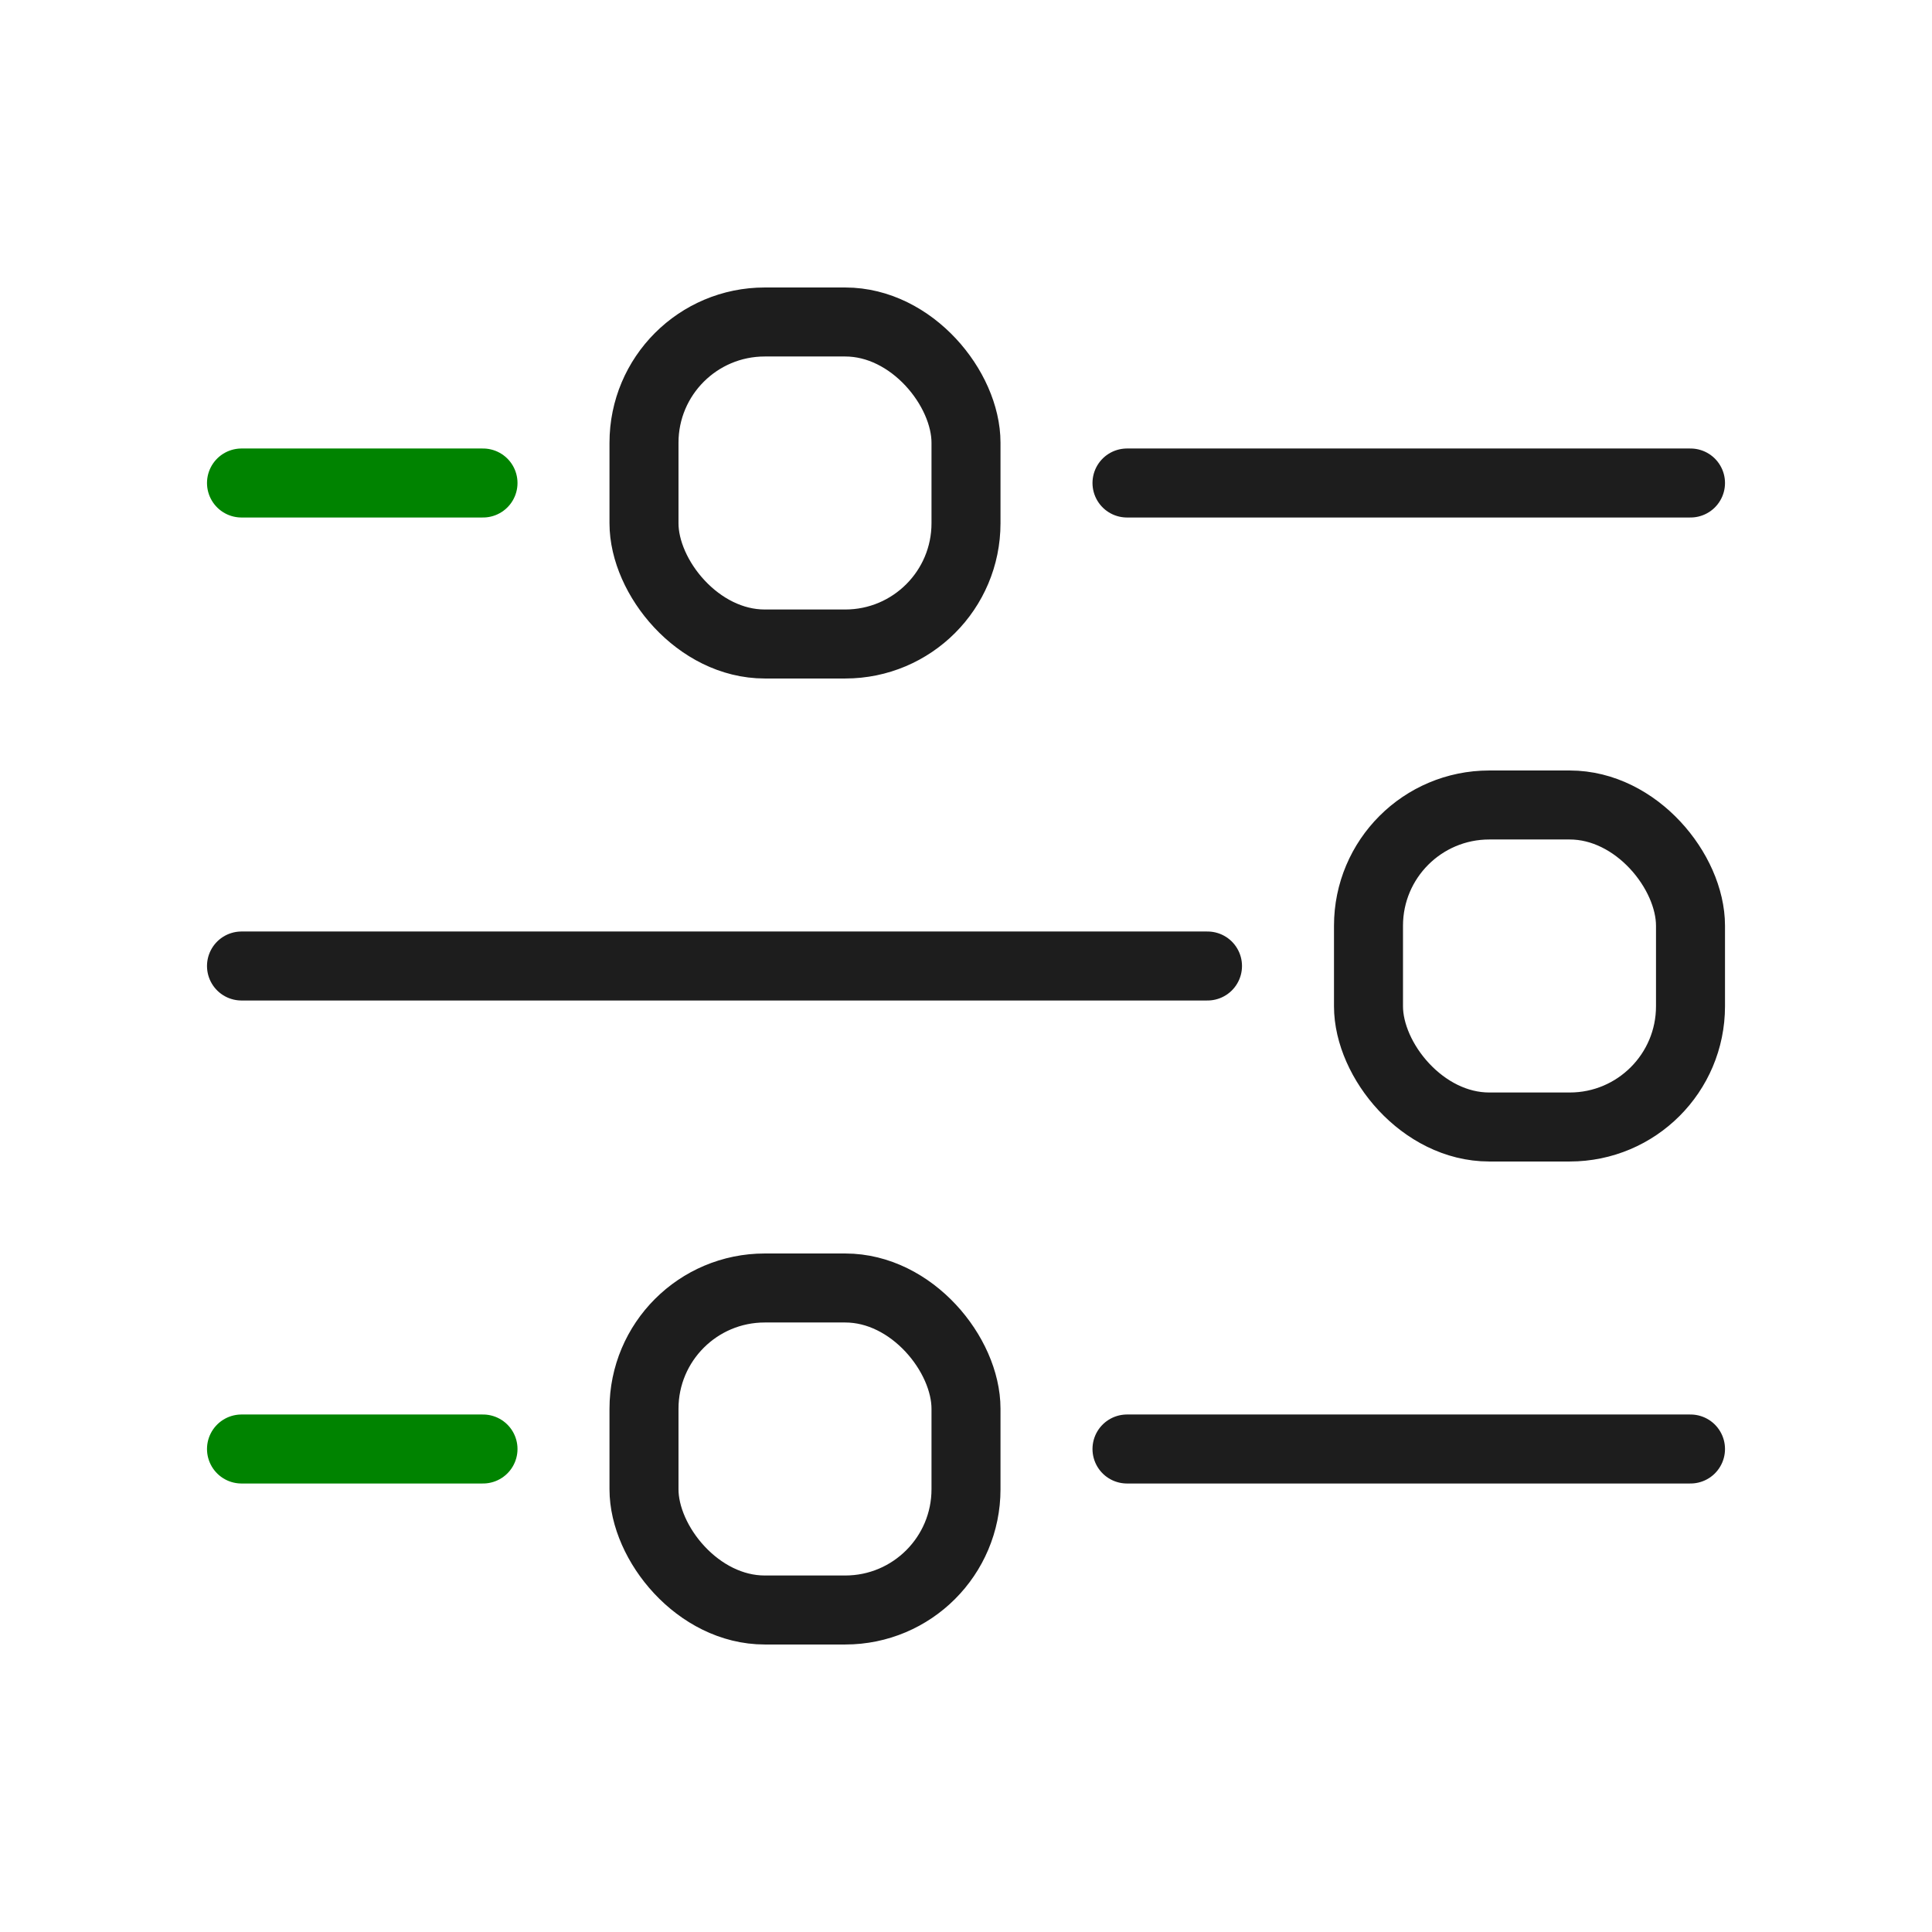
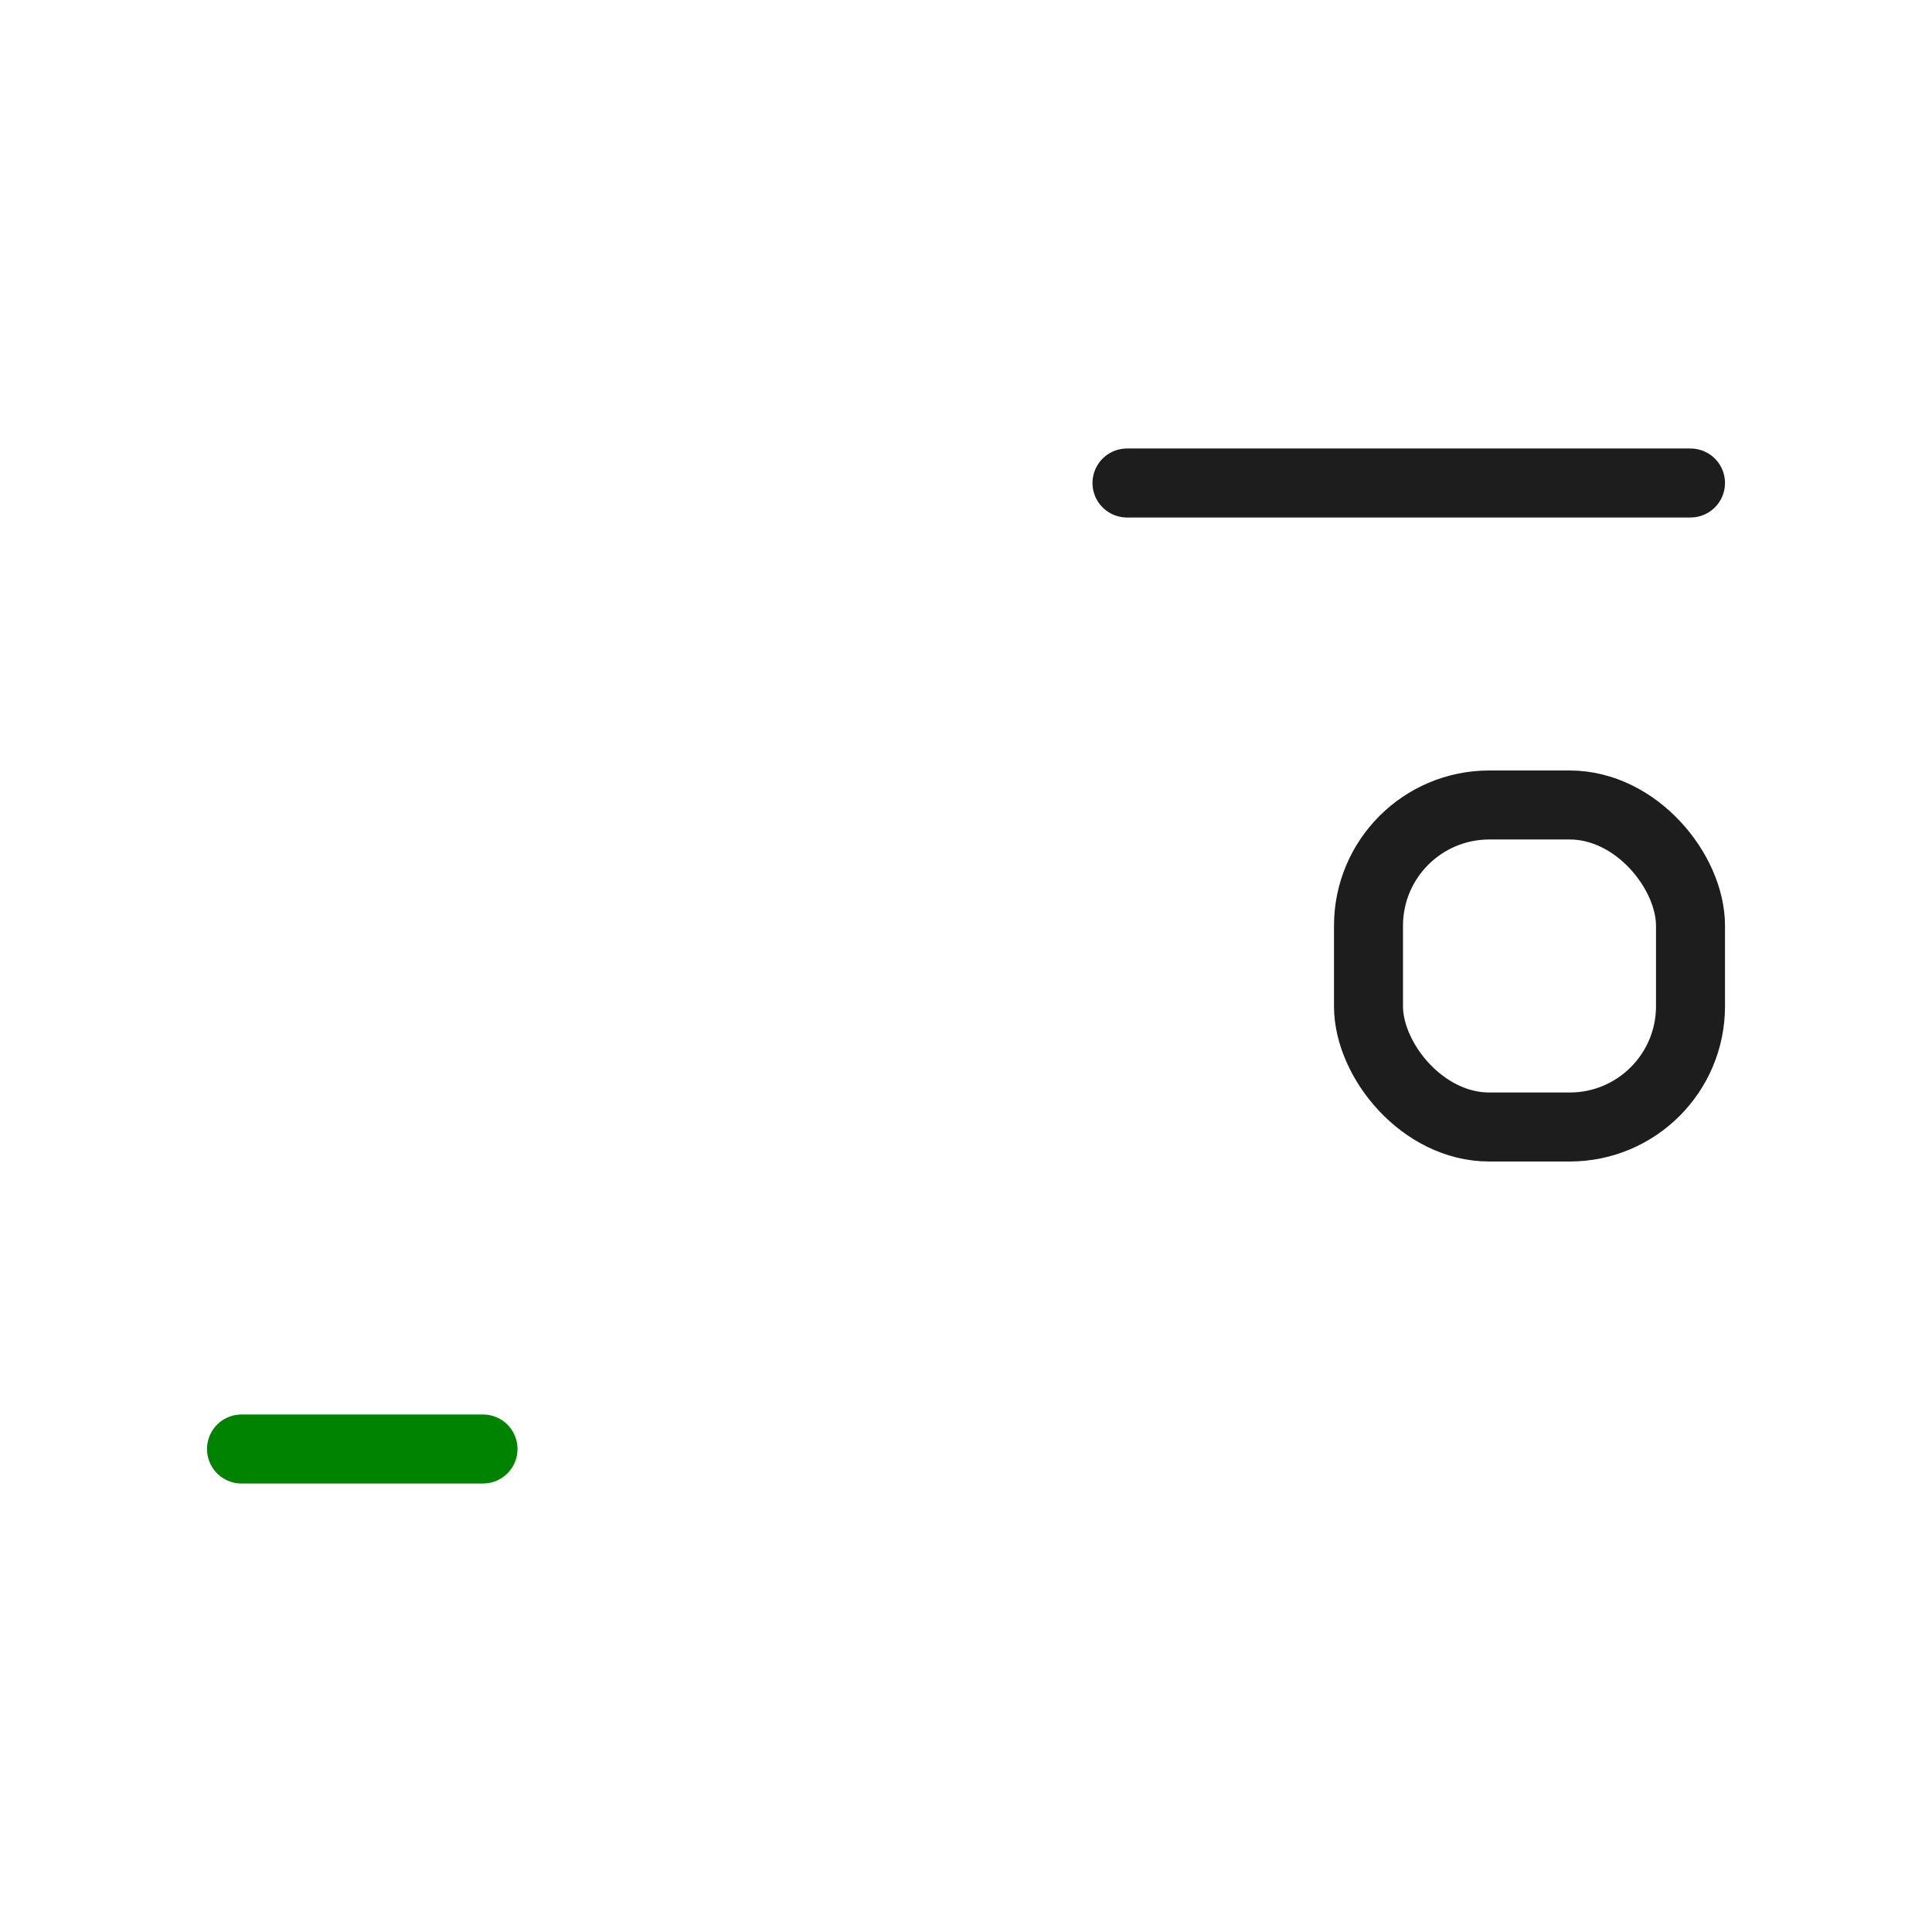
<svg xmlns="http://www.w3.org/2000/svg" width="112" height="112" viewBox="0 0 112 112" fill="none">
-   <path d="M14 28H28" stroke="#008300" stroke-width="4" stroke-linecap="round" />
  <path d="M14 84H28" stroke="#008300" stroke-width="4" stroke-linecap="round" />
  <path d="M65.333 28L98 28" stroke="#1D1D1D" stroke-width="4" stroke-linecap="round" />
-   <path d="M65.333 84L98 84" stroke="#1D1D1D" stroke-width="4" stroke-linecap="round" />
-   <path d="M14 56H70" stroke="#1D1D1D" stroke-width="4" stroke-linecap="round" />
-   <rect x="37.333" y="18.666" width="18.667" height="18.667" rx="7" stroke="#1D1D1D" stroke-width="4" />
-   <rect x="37.333" y="74.666" width="18.667" height="18.667" rx="7" stroke="#1D1D1D" stroke-width="4" />
  <rect x="79.333" y="46.666" width="18.667" height="18.667" rx="7" stroke="#1D1D1D" stroke-width="4" />
</svg>